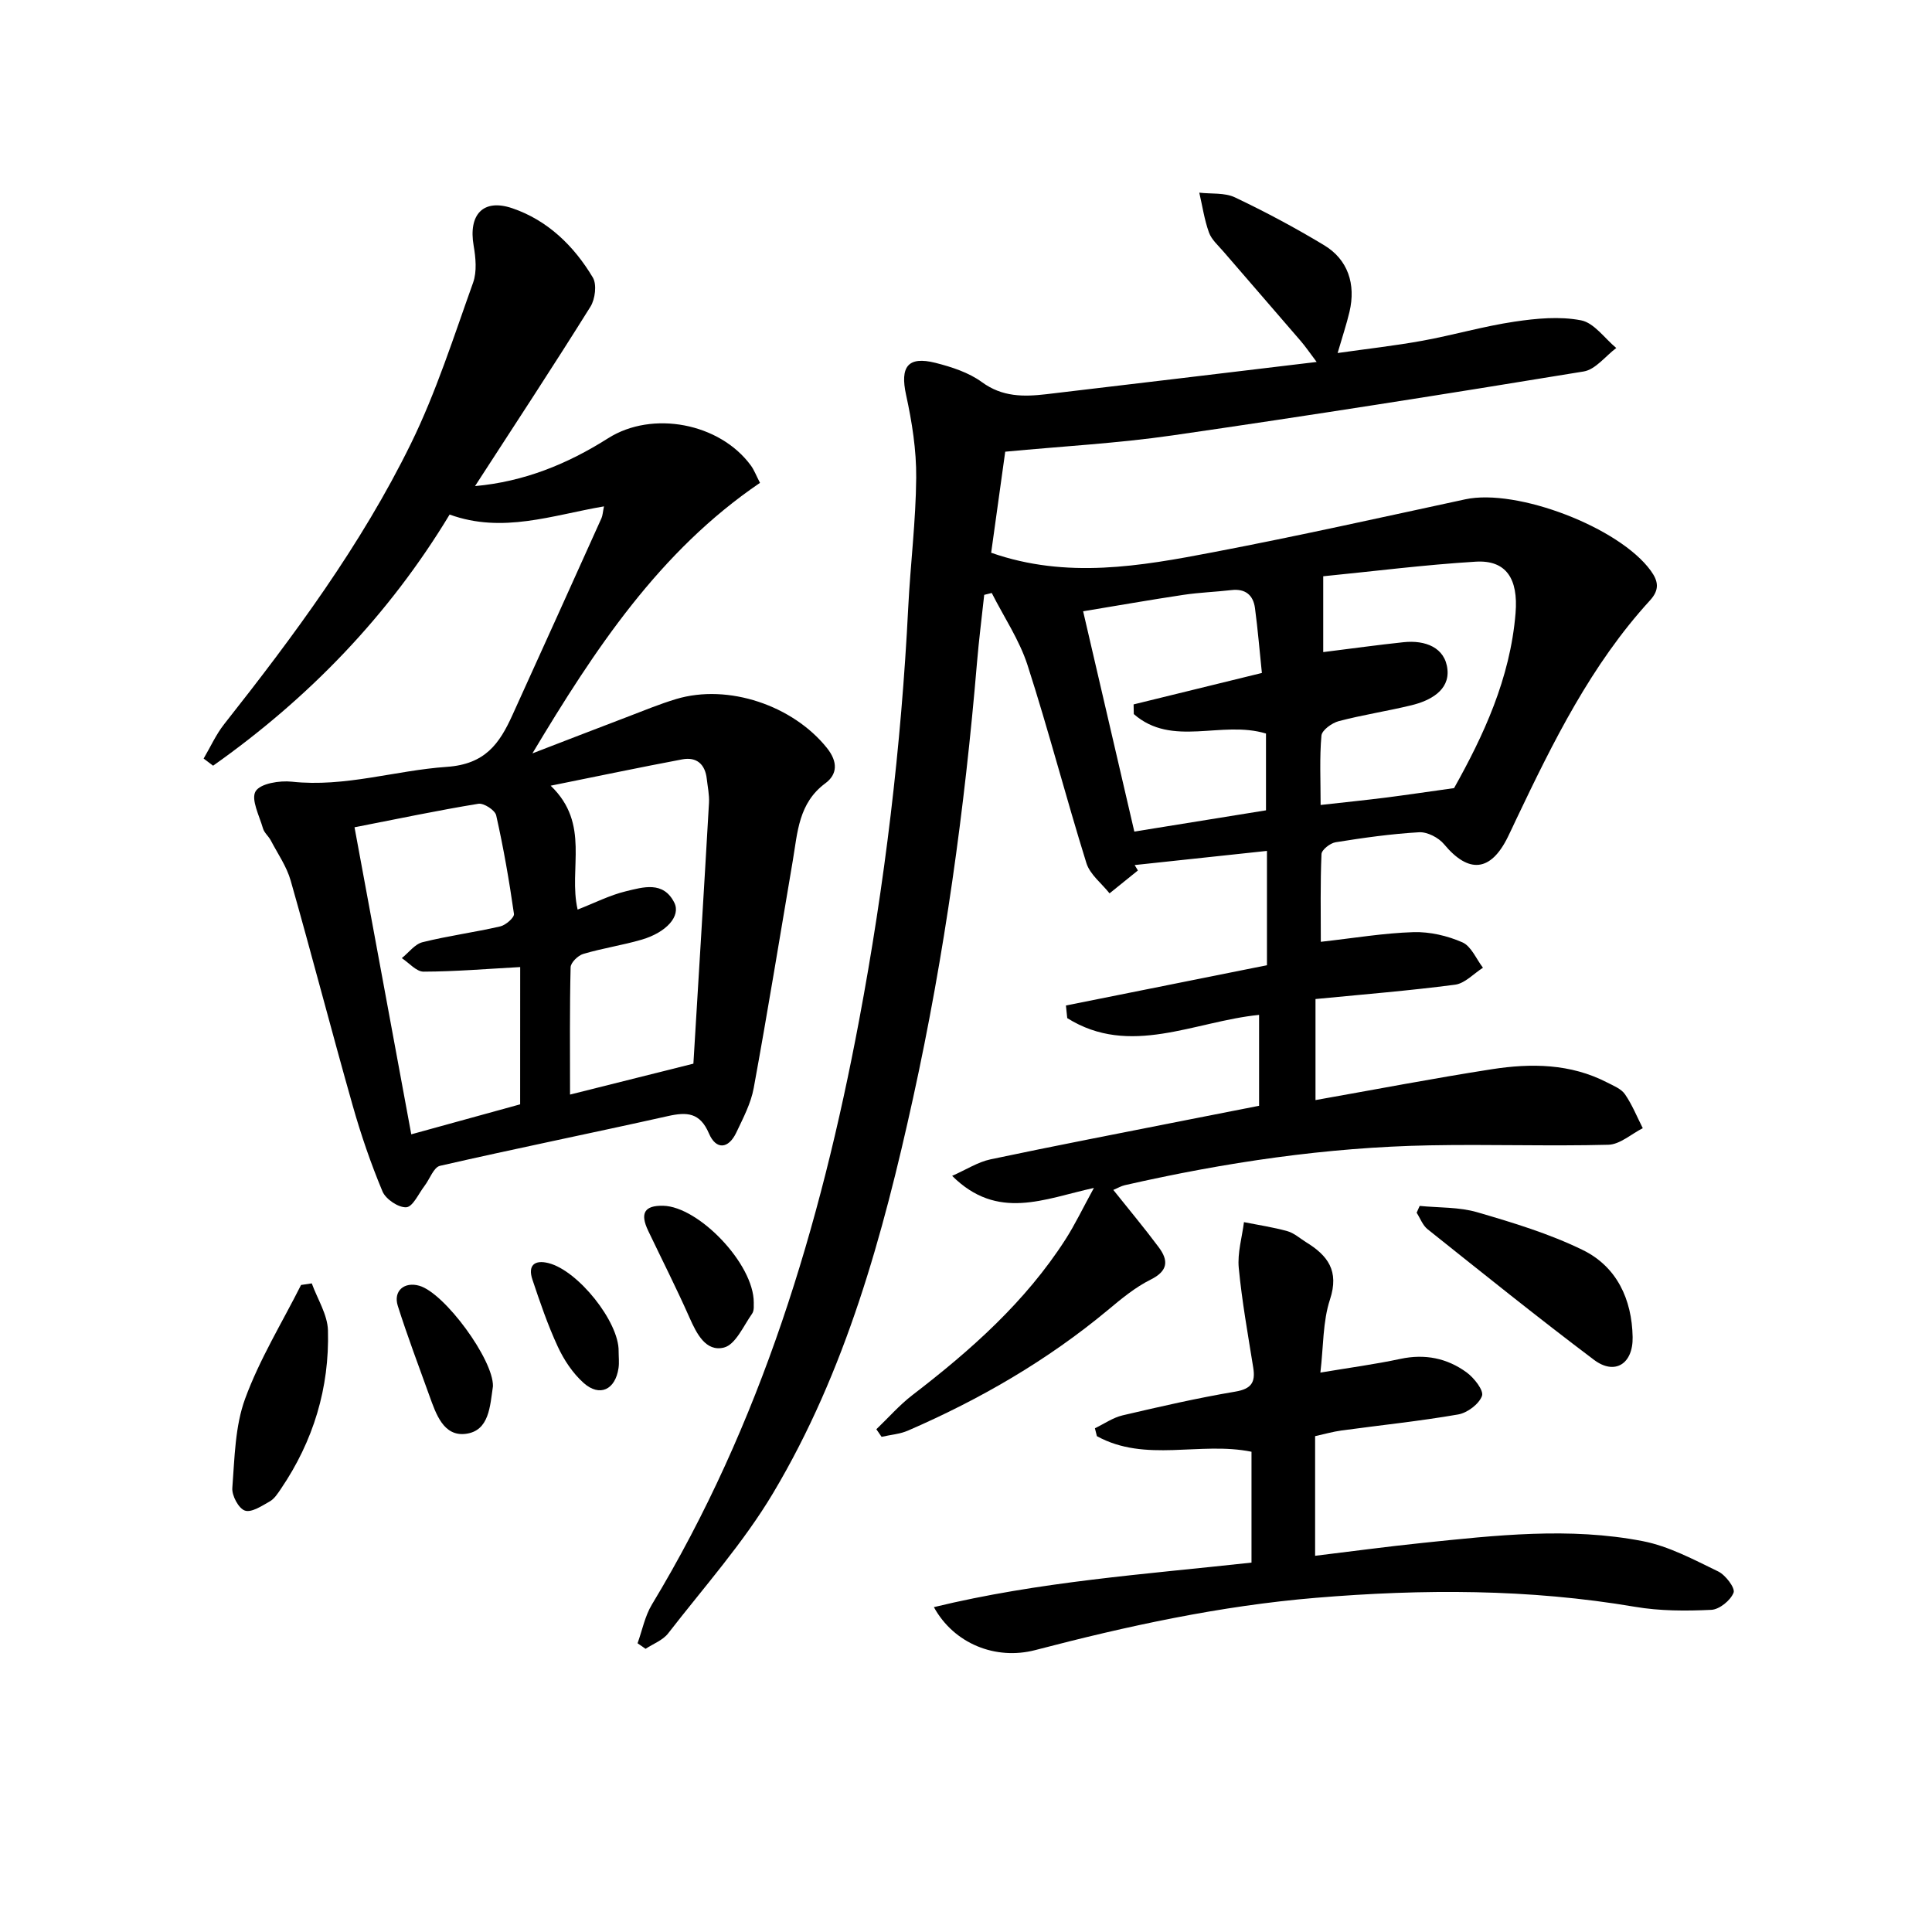
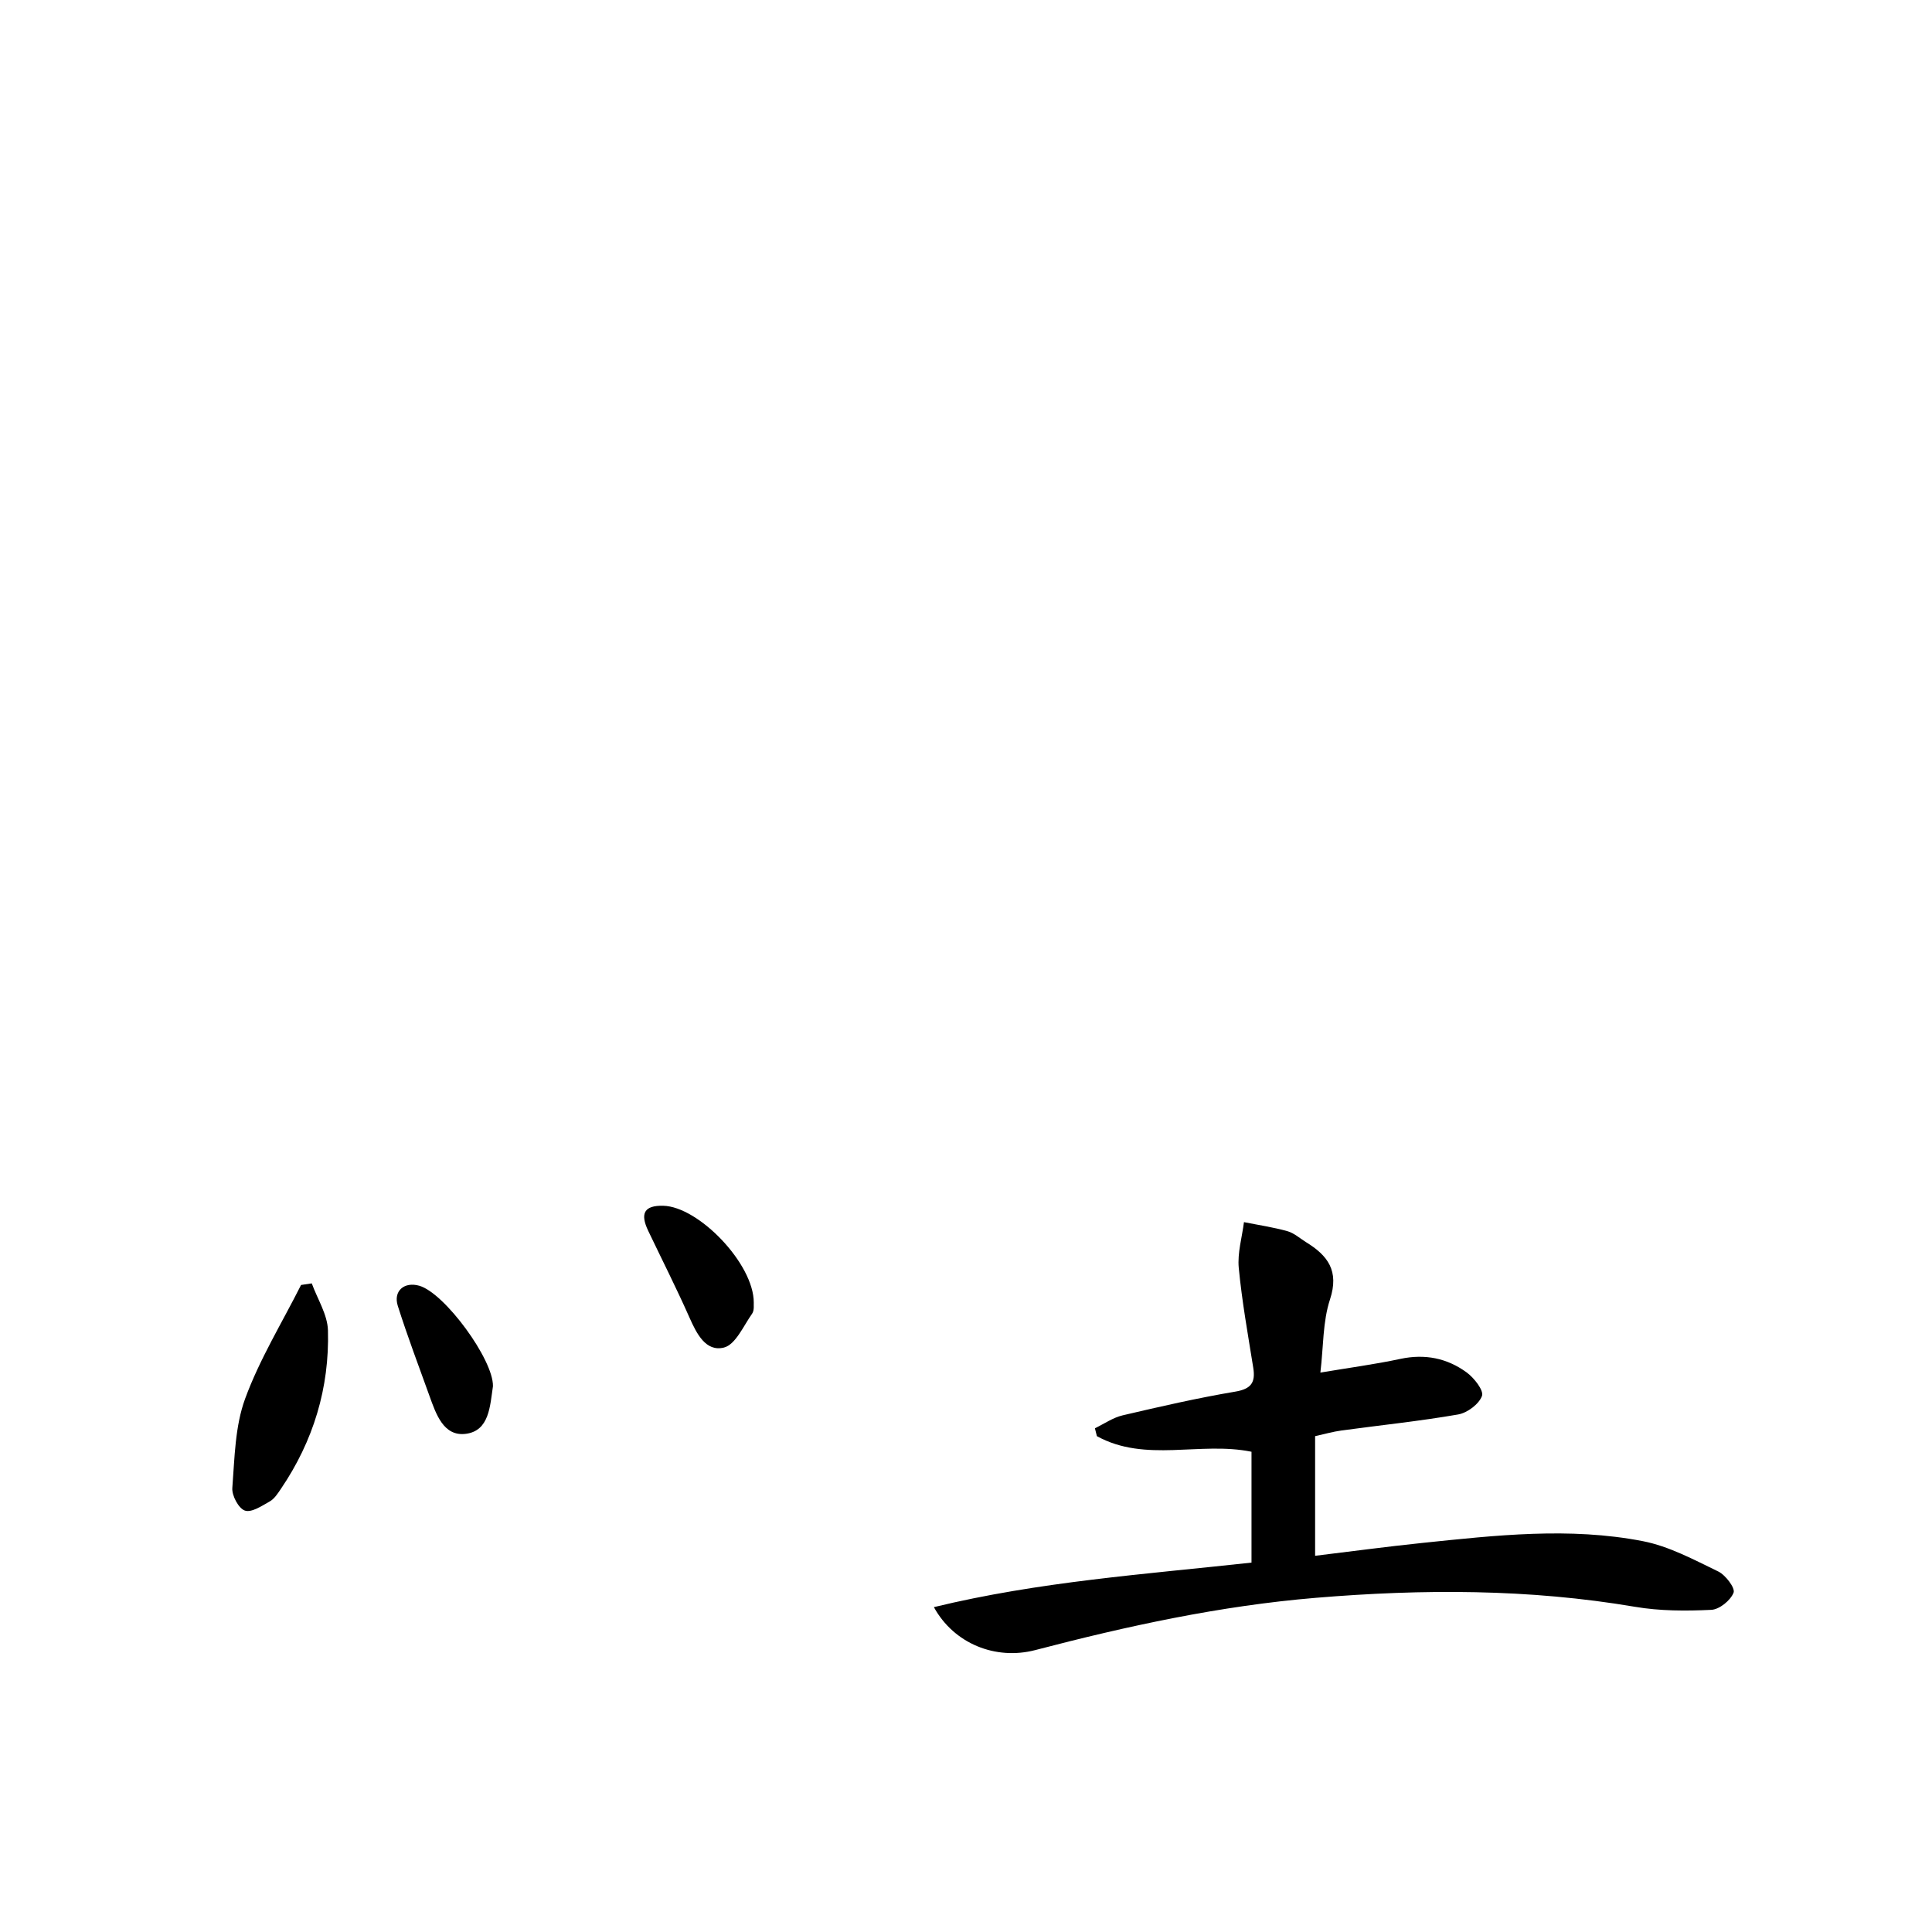
<svg xmlns="http://www.w3.org/2000/svg" enable-background="new 0 0 400 400" viewBox="0 0 400 400">
-   <path d="m132 340.22c.97-2.69 1.52-5.62 2.97-8.02 22.58-37.38 34.89-78.4 42.89-120.91 5.32-28.27 8.74-56.78 10.18-85.53.45-8.96 1.58-17.91 1.65-26.86.05-5.72-.87-11.54-2.1-17.16-1.26-5.78.34-8.07 6.11-6.61 3.34.85 6.87 1.99 9.6 3.99 4.22 3.09 8.65 3.04 13.3 2.5 18.3-2.15 36.59-4.36 56-6.68-1.47-1.94-2.31-3.2-3.3-4.34-5.32-6.19-10.68-12.34-16-18.52-1.08-1.26-2.47-2.47-3-3.95-.95-2.64-1.36-5.49-2-8.24 2.48.29 5.25-.04 7.39.98 6.3 2.99 12.47 6.29 18.44 9.89 4.93 2.96 6.63 8.05 5.26 13.83-.61 2.57-1.46 5.09-2.45 8.5 6.09-.87 11.88-1.51 17.59-2.55 6.36-1.16 12.61-2.99 19-3.94 4.55-.68 9.38-1.14 13.81-.28 2.7.52 4.88 3.73 7.29 5.73-2.24 1.68-4.3 4.46-6.75 4.86-28.33 4.65-56.69 9.12-85.1 13.23-11.32 1.64-22.78 2.25-34.66 3.38-.99 7.09-1.98 14.25-2.91 20.92 15.64 5.48 30.9 2.78 46.03-.12 17.43-3.33 34.77-7.2 52.12-10.94 10.7-2.31 31.94 5.81 38.43 14.8 1.56 2.16 1.84 3.92-.19 6.14-12.17 13.3-20.03 29.26-27.69 45.33-.57 1.2-1.12 2.41-1.71 3.6-3.55 7.26-8.12 7.68-13.23 1.53-1.13-1.36-3.45-2.56-5.15-2.47-5.79.33-11.57 1.15-17.3 2.07-1.12.18-2.88 1.56-2.92 2.45-.26 6.09-.14 12.2-.14 18.16 6.83-.76 13-1.81 19.2-2 3.37-.1 7.01.75 10.11 2.11 1.84.81 2.87 3.45 4.26 5.26-1.92 1.22-3.73 3.24-5.77 3.51-9.54 1.25-19.14 2.02-28.9 2.97v20.92c12.43-2.2 24.44-4.51 36.52-6.39 8.12-1.26 16.25-1.18 23.85 2.74 1.32.68 2.92 1.31 3.7 2.44 1.49 2.16 2.49 4.67 3.69 7.03-2.38 1.2-4.73 3.37-7.13 3.43-12.32.32-24.66-.12-36.99.12-21.33.4-42.34 3.52-63.12 8.25-.76.17-1.47.6-2.38.98 3.25 4.08 6.44 7.89 9.41 11.88 2.03 2.73 1.96 4.88-1.68 6.69-3.22 1.6-6.09 3.99-8.88 6.32-12.52 10.41-26.45 18.47-41.34 24.93-1.7.74-3.66.88-5.49 1.3-.36-.52-.72-1.05-1.08-1.57 2.48-2.37 4.76-4.99 7.46-7.07 12.08-9.27 23.39-19.29 31.7-32.24 1.96-3.05 3.52-6.34 5.88-10.65-10.3 2.25-19.93 6.87-29.35-2.5 2.94-1.3 5.34-2.87 7.95-3.42 13.47-2.85 26.99-5.44 40.49-8.12 5.03-1 10.06-1.98 15.11-2.97 0-6.45 0-12.54 0-18.82-13.45 1.35-26.75 8.8-39.72.67-.09-.87-.18-1.74-.27-2.61 13.83-2.77 27.66-5.54 41.62-8.34 0-7.92 0-15.51 0-23.67-9.36 1-18.38 1.97-27.39 2.93.22.37.45.75.67 1.12-1.96 1.58-3.91 3.16-5.87 4.74-1.64-2.07-4.05-3.9-4.79-6.26-4.24-13.61-7.82-27.43-12.19-40.99-1.69-5.23-4.9-9.97-7.41-14.94-.52.13-1.04.26-1.56.39-.5 4.66-1.1 9.31-1.49 13.98-2.55 30.33-6.7 60.43-13.23 90.16-6.25 28.45-13.93 56.55-28.97 81.8-6.17 10.35-14.34 19.51-21.76 29.09-1.1 1.41-3.08 2.14-4.66 3.18-.56-.38-1.11-.77-1.66-1.15zm169.05-177.05c6.01-10.73 11.63-22.64 12.73-36.23.58-7.1-1.92-11.04-8.27-10.65-10.54.64-21.04 1.98-31.55 3.02v15.7c5.87-.73 11.24-1.48 16.64-2.05 4.46-.47 8.62 1.07 9.08 5.66.43 4.3-3.55 6.45-7.47 7.4-4.98 1.21-10.07 1.98-15.02 3.28-1.42.37-3.5 1.87-3.6 3-.41 4.57-.17 9.19-.17 14.36 4.91-.55 9.14-.98 13.37-1.51 4.38-.56 8.73-1.21 14.26-1.98zm-66.31-15.33c-.01-.67-.03-1.33-.04-2 8.69-2.13 17.38-4.26 26.56-6.51-.48-4.57-.84-9.02-1.43-13.43-.36-2.69-1.98-4.06-4.86-3.73-3.29.38-6.62.49-9.9.98-6.94 1.04-13.86 2.26-20.82 3.41 3.61 15.52 7.04 30.29 10.6 45.61 9.14-1.48 18.33-2.96 27.26-4.4 0-5.91 0-11.12 0-15.9-9.22-2.8-19.42 2.94-27.37-4.03z" />
-   <path d="m125.05 104.84c-10.71 1.82-21 5.68-31.96 1.69-12.63 20.92-29.21 38.04-48.97 52-.65-.49-1.31-.99-1.96-1.48 1.41-2.39 2.56-4.98 4.26-7.13 14.45-18.31 28.35-37.06 38.65-58.06 5.23-10.66 8.86-22.12 12.88-33.34.82-2.29.54-5.18.11-7.68-1.1-6.36 1.93-9.8 8.02-7.72 7.28 2.48 12.75 7.78 16.66 14.34.86 1.44.48 4.47-.49 6.03-7.72 12.36-15.73 24.54-23.9 37.15 10.15-.91 19.14-4.57 27.56-9.91 9.15-5.8 23.11-3.15 29.55 5.65.67.91 1.07 2.01 1.89 3.59-20.81 14.13-34.26 34.54-47.12 56.01 6.49-2.5 12.98-5.02 19.48-7.49 3.41-1.3 6.79-2.71 10.28-3.76 10.8-3.24 24.19 1.35 31.21 10.12 2.32 2.9 2.17 5.48-.32 7.32-5.56 4.11-5.75 10.16-6.74 16.01-2.67 15.7-5.22 31.42-8.09 47.08-.58 3.19-2.19 6.23-3.6 9.21-1.64 3.46-4.21 3.62-5.67.2-1.86-4.35-4.56-4.48-8.52-3.59-15.7 3.51-31.48 6.7-47.16 10.29-1.32.3-2.12 2.75-3.21 4.16-1.22 1.59-2.41 4.32-3.76 4.42-1.62.11-4.27-1.67-4.94-3.28-2.42-5.79-4.47-11.77-6.18-17.81-4.39-15.48-8.43-31.07-12.83-46.55-.83-2.92-2.68-5.56-4.11-8.3-.46-.88-1.36-1.58-1.62-2.49-.75-2.6-2.53-6.03-1.53-7.69.99-1.63 4.98-2.26 7.51-1.99 10.98 1.19 21.42-2.34 32.09-3.07 7.94-.55 10.88-4.81 13.54-10.65 6.19-13.61 12.34-27.23 18.48-40.86.24-.57.26-1.23.51-2.42zm-17.35 95.38c-6.82.37-13.41.93-20 .95-1.5.01-3.01-1.82-4.51-2.8 1.43-1.14 2.69-2.9 4.3-3.3 5.3-1.32 10.76-2.04 16.09-3.27 1.13-.26 2.94-1.84 2.83-2.59-.98-6.84-2.16-13.66-3.68-20.4-.24-1.07-2.56-2.58-3.68-2.4-8.28 1.35-16.49 3.08-25.65 4.87 3.9 21.09 7.81 42.21 11.75 63.57 8.23-2.27 15.48-4.26 22.54-6.21.01-9.82.01-19.12.01-28.42zm35.86 20c1.04-17.27 2.18-35.64 3.23-54.02.09-1.64-.28-3.3-.46-4.95-.34-3.04-2.11-4.59-5.08-4.03-8.71 1.64-17.38 3.46-27.24 5.45 8.31 7.96 3.62 17.13 5.58 25.65 3.53-1.38 6.65-2.98 9.95-3.78 3.58-.86 7.79-2.21 10.07 2.35 1.38 2.76-1.61 6.15-6.77 7.66-3.98 1.16-8.11 1.77-12.08 2.95-1.09.32-2.6 1.79-2.62 2.77-.21 8.45-.12 16.91-.12 26.35 8.53-2.14 16.4-4.11 25.54-6.4z" />
  <path d="m193.35 332.74c21.83-5.3 43.62-6.79 65.76-9.22 0-7.62 0-15.29 0-22.95-10.64-2.18-21.94 2.32-32.01-3.23-.14-.54-.27-1.09-.41-1.63 1.91-.92 3.73-2.21 5.75-2.68 7.73-1.81 15.49-3.59 23.32-4.91 3.32-.56 4.2-1.92 3.71-4.96-1.1-6.88-2.34-13.75-3-20.67-.29-3.09.68-6.3 1.08-9.46 3 .6 6.05 1.05 8.99 1.87 1.39.39 2.58 1.48 3.85 2.27 4.5 2.76 6.92 5.93 4.97 11.87-1.51 4.59-1.34 9.73-1.99 15.14 5.93-1 11.3-1.71 16.58-2.84 5.07-1.08 9.66-.15 13.71 2.81 1.54 1.13 3.58 3.73 3.17 4.86-.62 1.7-3.04 3.51-4.94 3.84-8 1.39-16.1 2.22-24.16 3.32-1.78.24-3.53.75-5.45 1.17v24.77c7.53-.91 14.84-1.9 22.17-2.66 15.21-1.58 30.5-3.32 45.68-.37 5.41 1.05 10.55 3.83 15.6 6.27 1.52.73 3.56 3.43 3.19 4.39-.62 1.6-2.94 3.49-4.62 3.56-5.25.25-10.63.25-15.8-.63-21.95-3.73-43.92-3.7-66.06-1.86-19.79 1.65-39.01 5.83-58.13 10.83-8.14 2.11-16.78-1.29-20.96-8.9z" />
-   <path d="m293.93 249.67c3.99.4 8.16.21 11.94 1.32 7.4 2.16 14.9 4.43 21.8 7.8 7.07 3.45 10.2 10.2 10.35 18.03.11 5.57-3.7 7.96-8 4.72-11.66-8.78-23.03-17.94-34.45-27.04-1.02-.81-1.53-2.27-2.27-3.42.21-.47.42-.94.63-1.41z" />
  <path d="m64.55 265.71c1.17 3.24 3.26 6.46 3.35 9.74.32 11.89-3.02 22.9-9.74 32.8-.65.95-1.34 2.05-2.29 2.59-1.64.93-3.8 2.38-5.17 1.91-1.3-.44-2.73-3.12-2.6-4.69.48-6.21.55-12.75 2.65-18.47 2.99-8.17 7.64-15.73 11.58-23.55.73-.12 1.48-.22 2.22-.33z" />
  <path d="m156.06 269.69c-.05.37.16 1.59-.35 2.3-1.79 2.54-3.44 6.42-5.84 7.01-3.74.92-5.64-2.87-7.13-6.23-2.68-6.05-5.68-11.96-8.53-17.93-1.76-3.67-.78-5.29 3.11-5.2 7.34.18 18.76 12.02 18.74 20.05z" />
  <path d="m102.06 287.01c-.61 4.06-.73 9.23-5.63 9.85-4.61.58-6.16-4.11-7.52-7.87-2.23-6.19-4.56-12.35-6.55-18.62-.98-3.09 1.34-5.06 4.45-4.17 5.25 1.5 15.38 15.32 15.25 20.81z" />
-   <path d="m128.08 279.76c0 1.16.14 2.34-.02 3.48-.66 4.5-3.9 6.05-7.23 3.08-2.25-2.01-4.07-4.76-5.35-7.52-2.08-4.49-3.69-9.21-5.26-13.91-.96-2.89.43-4.11 3.33-3.38 6.14 1.53 14.64 12.2 14.53 18.25z" />
</svg>